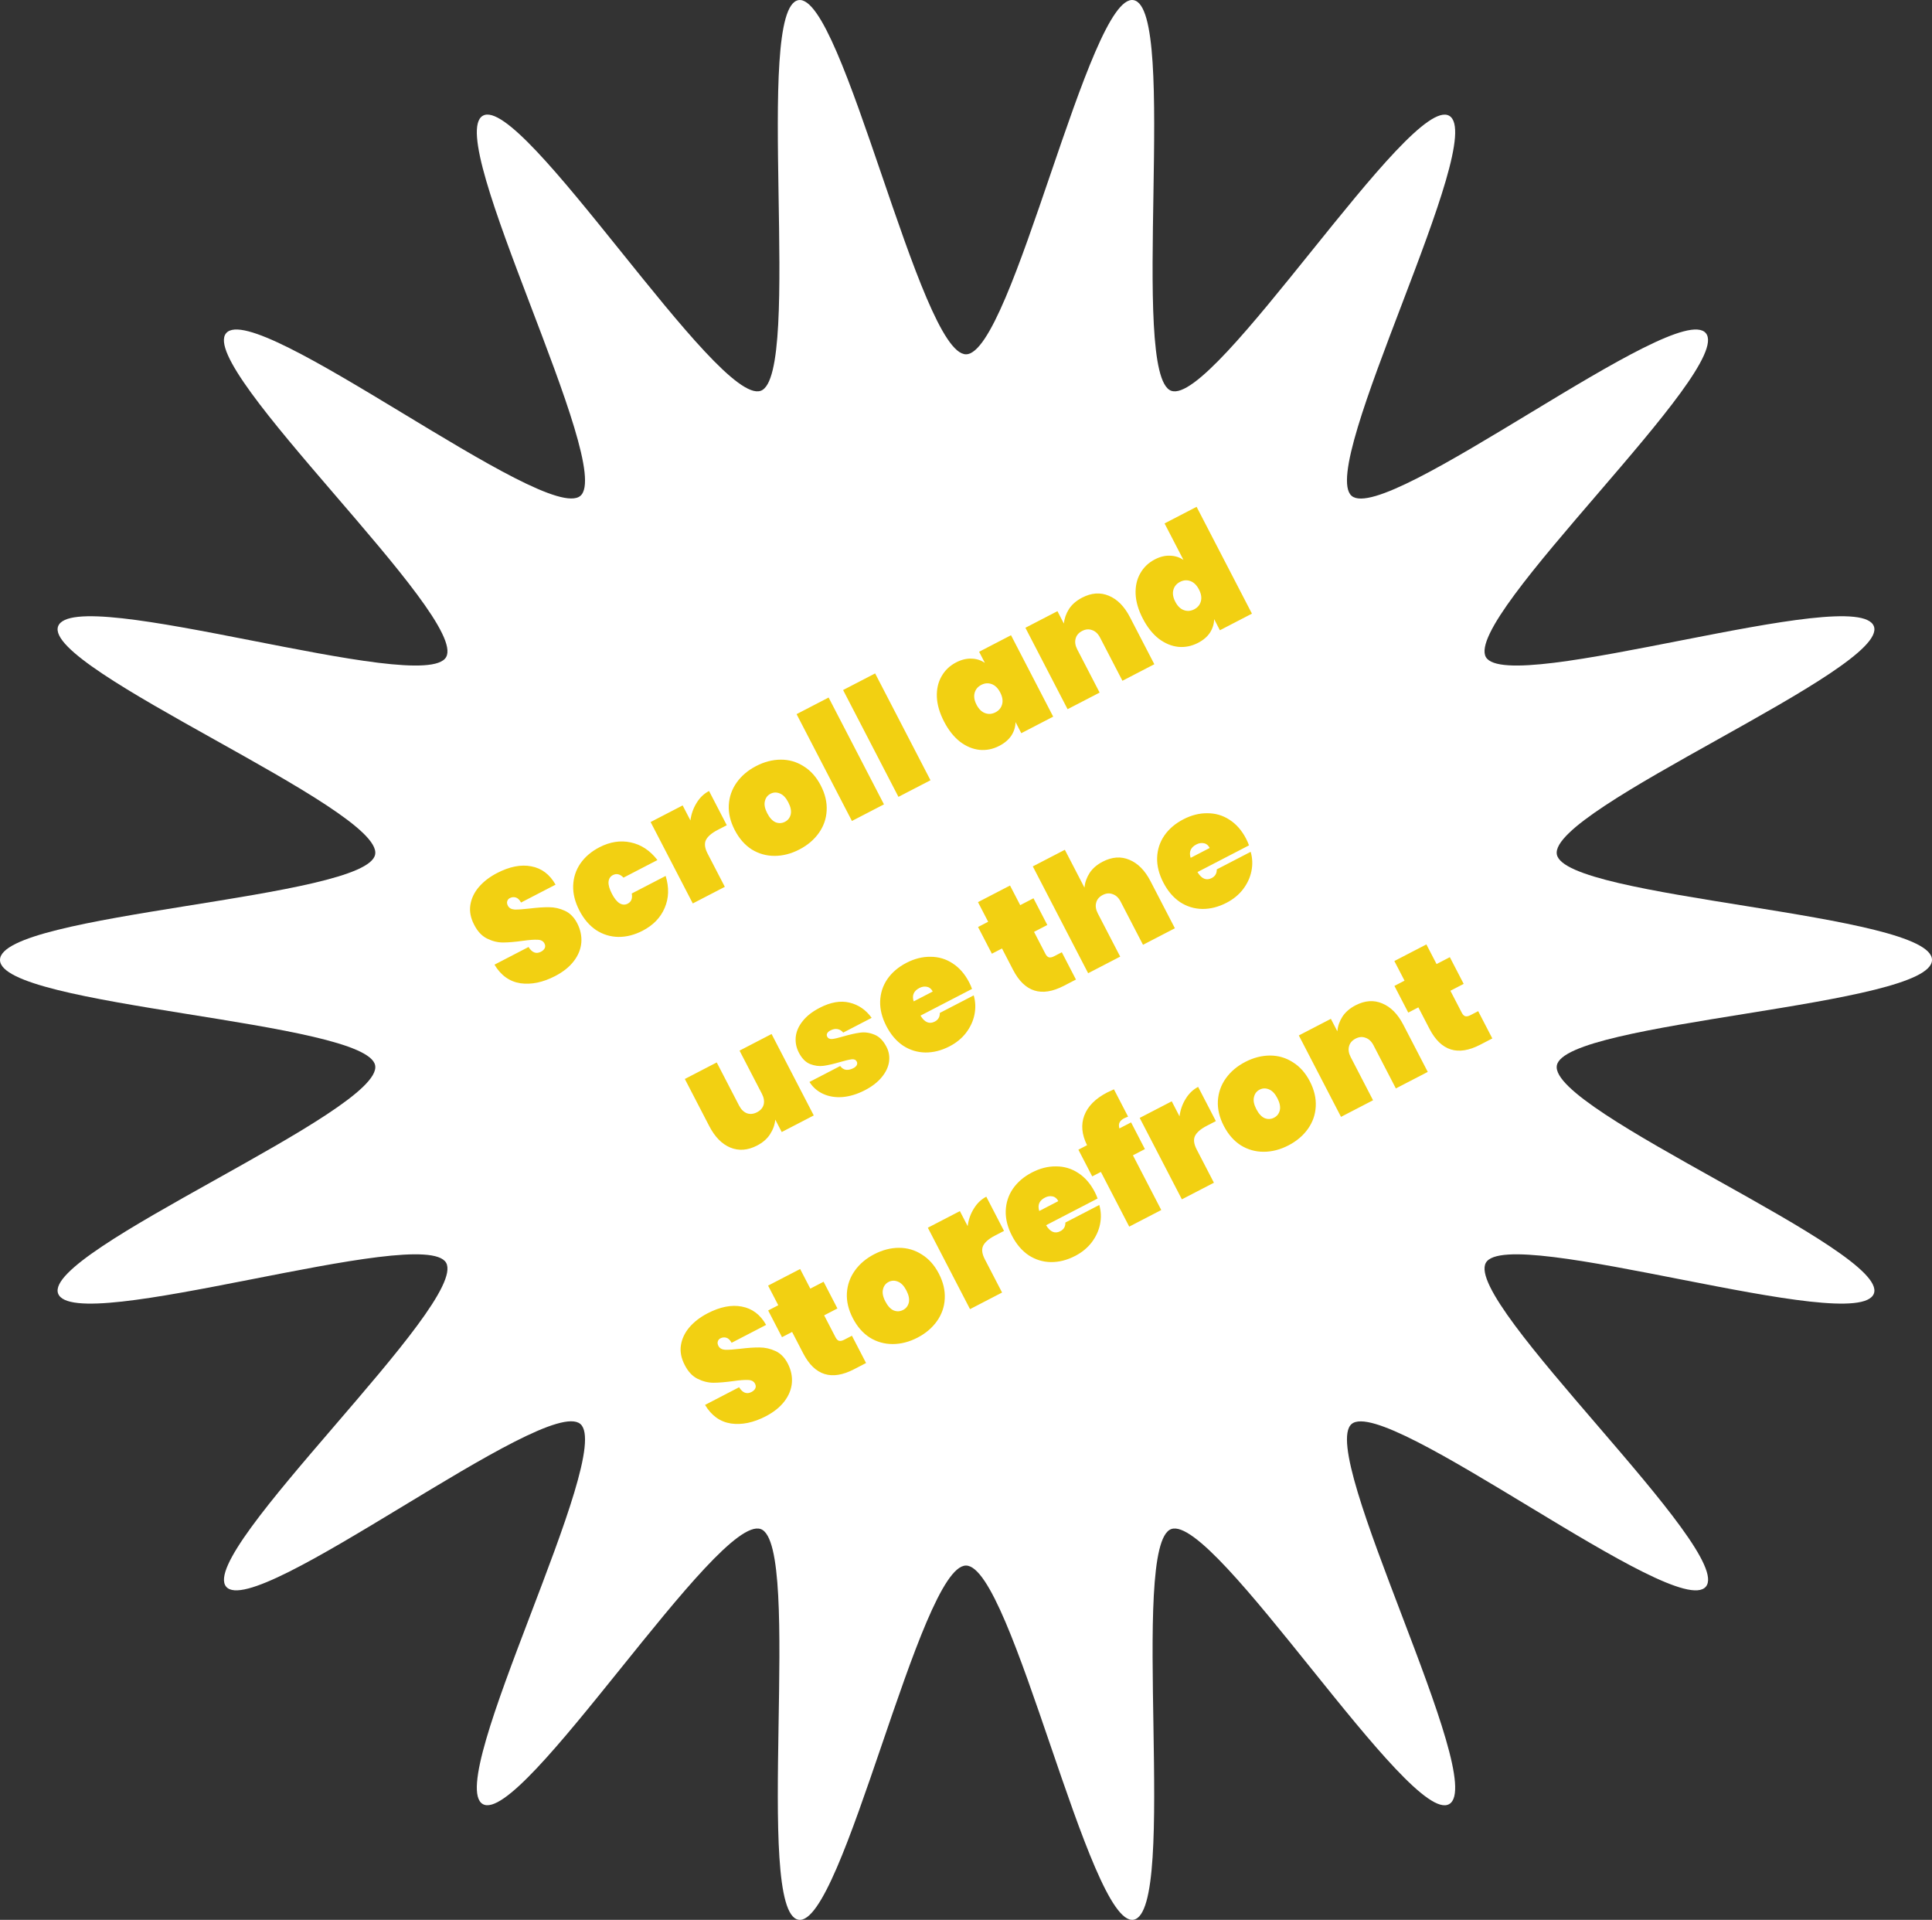
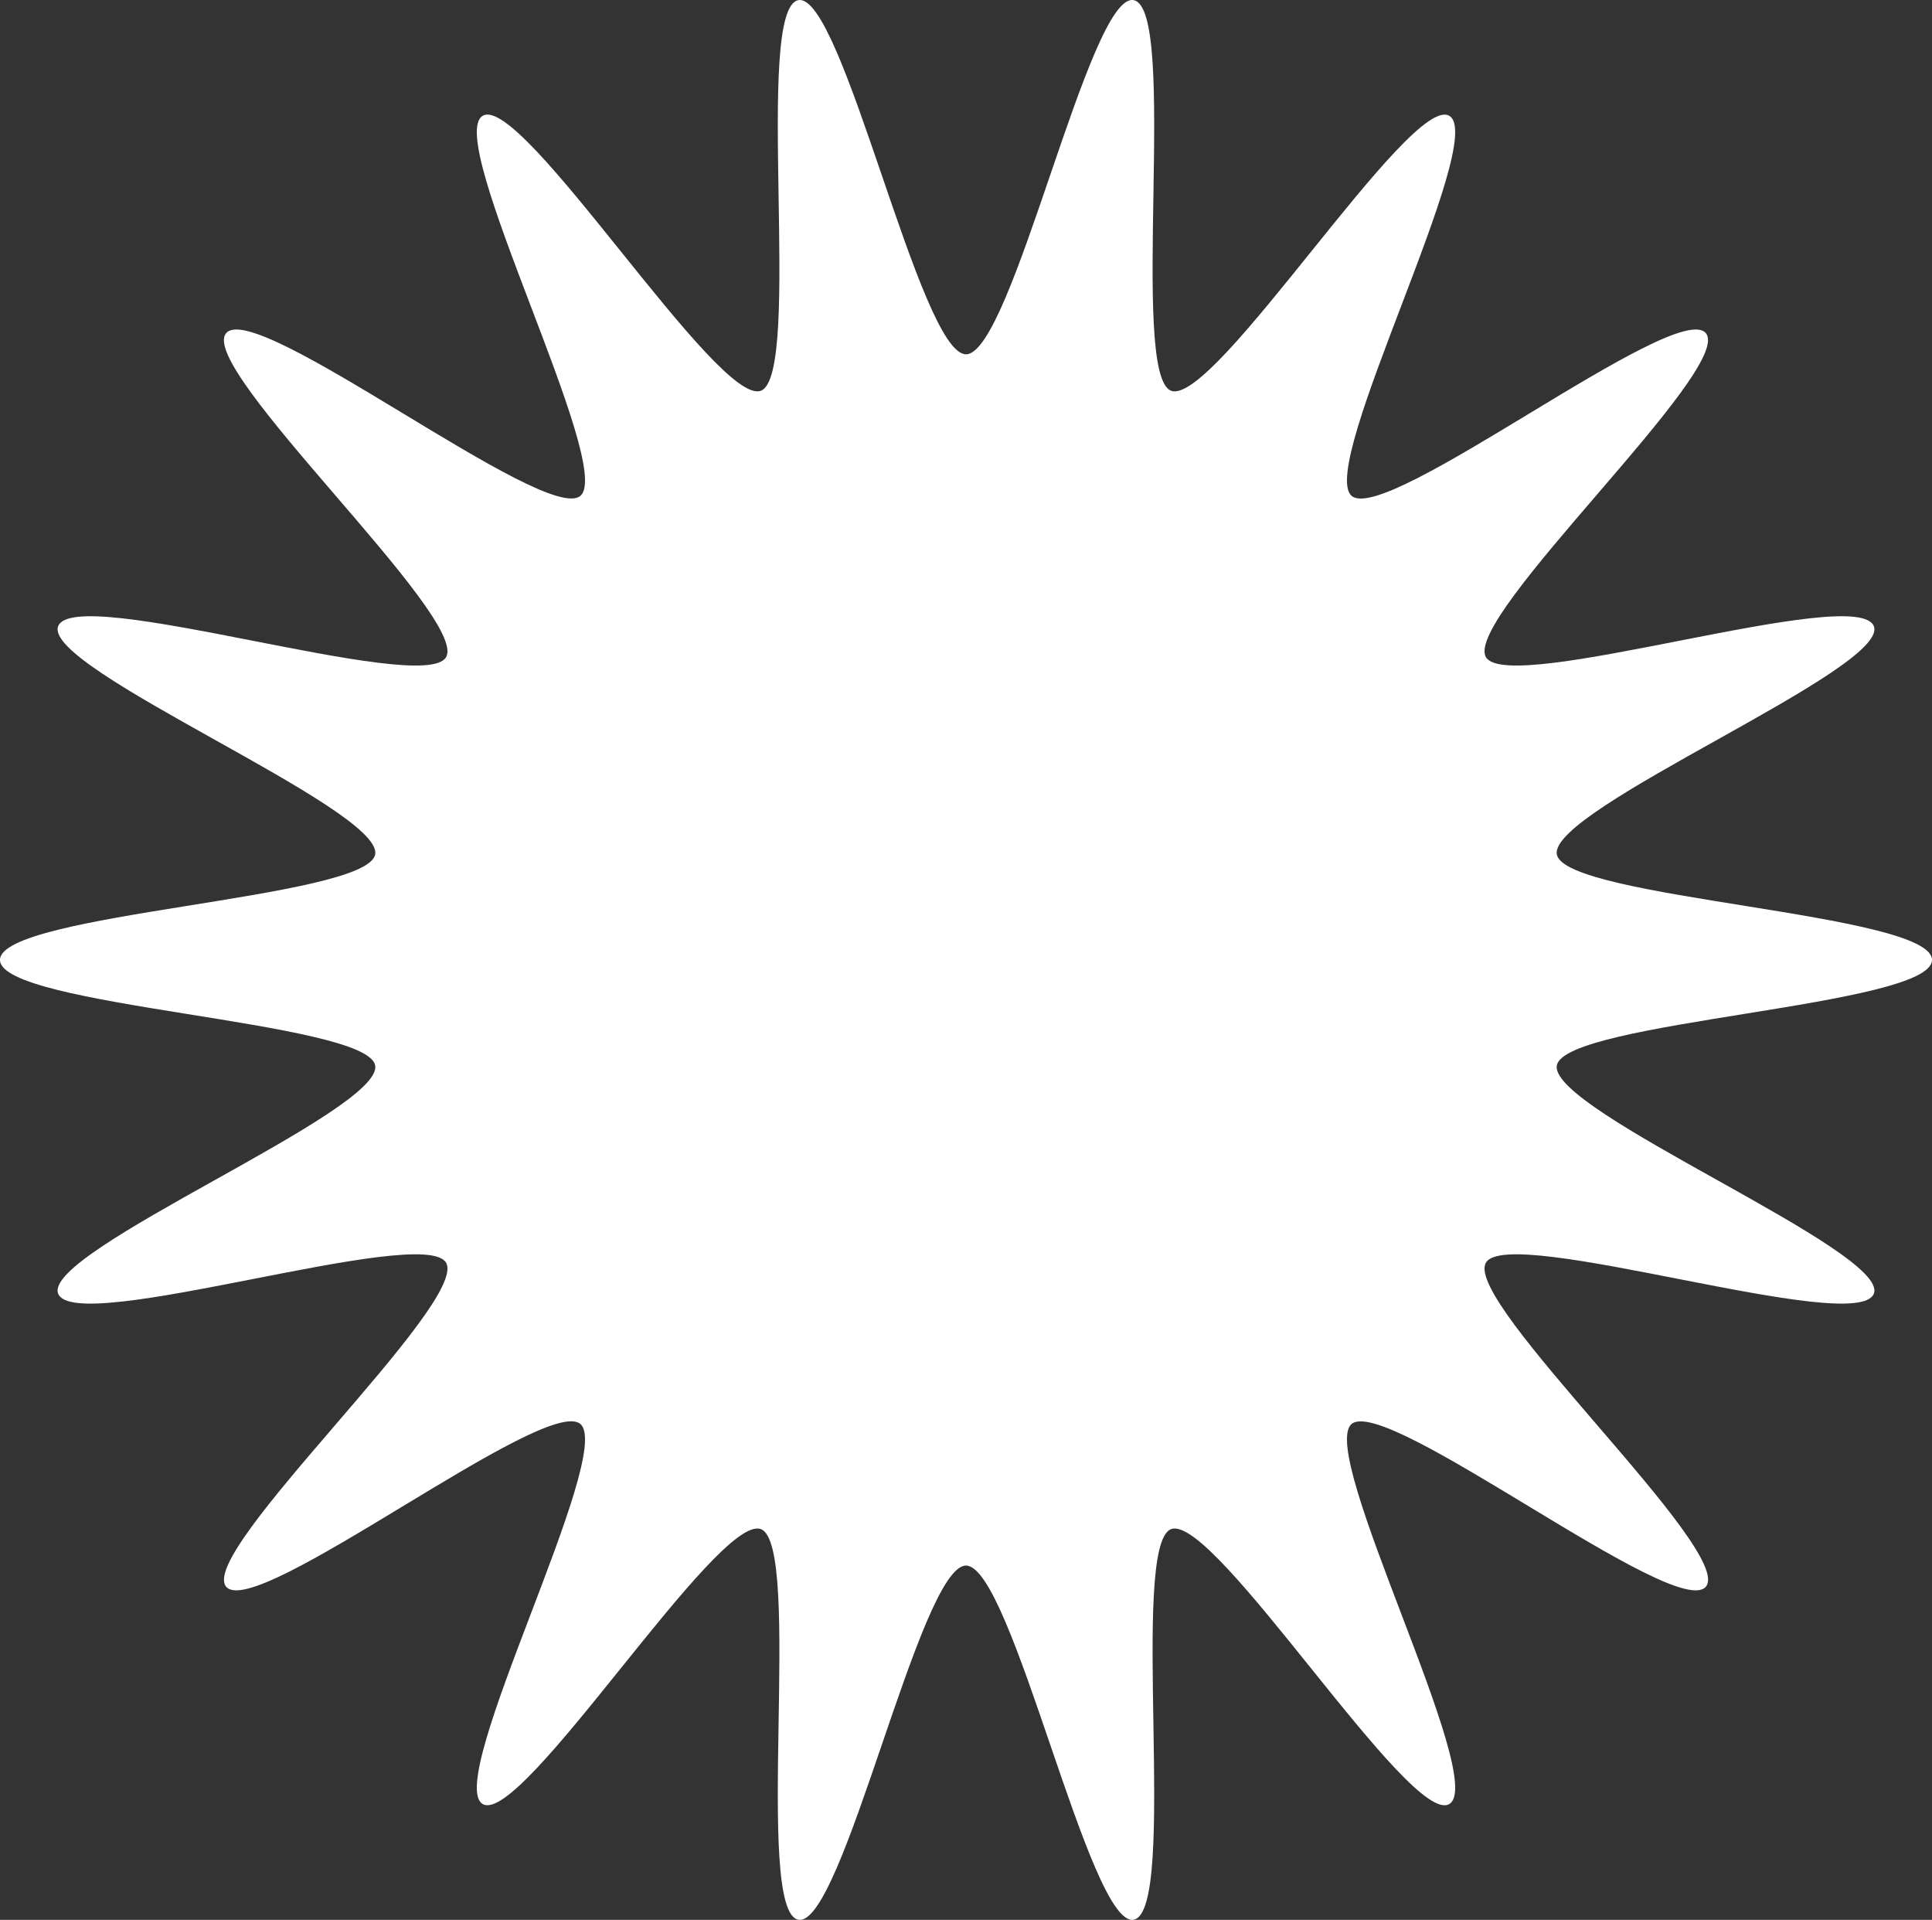
<svg xmlns="http://www.w3.org/2000/svg" width="309" height="307" viewBox="0 0 309 307" fill="none">
  <rect x="0" y="0" width="309" height="307" fill="#333333" stroke="none" />
  <path d="M309 153.5C309 160.944 250.215 163.246 248.997 170.383C247.703 177.673 302.147 200.004 299.71 206.834C297.197 213.817 241.23 195.63 237.651 201.922C233.996 208.292 277.552 248.119 272.831 253.721C268.11 259.323 221.737 223.026 216.178 227.707C210.62 232.388 238.108 284.801 231.788 288.484C225.544 292.168 194.248 241.98 187.319 244.513C180.542 246.968 188.537 305.674 181.303 306.978C174.222 308.206 161.886 250.345 154.5 250.345C147.114 250.345 134.778 308.283 127.697 306.978C120.463 305.674 128.458 246.968 121.681 244.513C114.752 241.98 83.456 292.091 77.212 288.484C70.892 284.801 98.38 232.465 92.822 227.707C87.263 222.949 40.814 259.323 36.169 253.721C31.524 248.119 75.004 208.368 71.349 201.922C67.694 195.63 11.803 213.817 9.29 206.834C6.853 200.004 61.297 177.673 60.003 170.383C58.785 163.246 0 161.02 0 153.5C0 145.98 58.785 143.754 60.003 136.617C61.297 129.327 6.853 106.996 9.29 100.166C11.803 93.183 67.77 111.37 71.349 105.078C75.004 98.708 31.448 58.881 36.169 53.279C40.89 47.677 87.263 83.974 92.822 79.293C98.38 74.612 70.892 22.199 77.212 18.516C83.456 14.832 114.752 65.02 121.681 62.487C128.458 60.032 120.463 1.326 127.697 0.022C134.778 -1.206 147.114 56.655 154.5 56.655C161.886 56.655 174.222 -1.283 181.303 0.022C188.537 1.326 180.542 60.032 187.319 62.487C194.248 65.02 225.544 14.909 231.788 18.516C238.108 22.199 210.62 74.535 216.178 79.293C221.737 84.051 268.186 47.677 272.831 53.279C277.476 58.881 233.996 98.632 237.651 105.078C241.306 111.37 297.197 93.183 299.71 100.166C302.147 106.996 247.703 129.327 248.997 136.617C250.215 143.754 309 145.98 309 153.5Z" fill="white" />
-   <path d="M88.787 156.081C86.832 157.094 84.981 157.477 83.233 157.231C81.493 156.962 80.11 155.97 79.085 154.256L84.533 151.433C85.096 152.332 85.755 152.586 86.509 152.195C86.786 152.052 86.985 151.871 87.106 151.652C87.234 151.41 87.227 151.15 87.083 150.873C86.884 150.488 86.517 150.288 85.981 150.273C85.438 150.242 84.648 150.3 83.612 150.446C82.374 150.619 81.317 150.708 80.441 150.713C79.58 150.71 78.728 150.497 77.885 150.075C77.042 149.654 76.353 148.908 75.818 147.838C75.267 146.776 75.07 145.736 75.226 144.718C75.389 143.677 75.841 142.721 76.58 141.85C77.335 140.97 78.305 140.224 79.49 139.61C81.49 138.573 83.315 138.213 84.963 138.531C86.626 138.84 87.924 139.817 88.855 141.463L83.337 144.322C83.083 143.868 82.796 143.597 82.477 143.509C82.157 143.42 81.844 143.456 81.536 143.615C81.321 143.727 81.184 143.896 81.125 144.121C81.058 144.332 81.093 144.568 81.228 144.829C81.419 145.199 81.779 145.403 82.307 145.442C82.842 145.457 83.644 145.403 84.712 145.279C85.942 145.129 86.98 145.06 87.825 145.071C88.686 145.074 89.526 145.264 90.345 145.639C91.165 146.015 91.822 146.68 92.316 147.634C92.834 148.635 93.055 149.663 92.977 150.718C92.891 151.758 92.494 152.745 91.787 153.677C91.079 154.61 90.079 155.411 88.787 156.081ZM92.67 145.606C91.969 144.252 91.635 142.931 91.671 141.643C91.714 140.332 92.097 139.149 92.818 138.092C93.554 137.027 94.569 136.159 95.862 135.489C97.555 134.612 99.225 134.351 100.874 134.707C102.538 135.056 103.963 135.996 105.148 137.53L99.723 140.341C99.172 139.767 98.604 139.632 98.019 139.935C97.604 140.15 97.372 140.514 97.326 141.027C97.294 141.531 97.474 142.16 97.864 142.914C98.255 143.668 98.666 144.178 99.096 144.443C99.541 144.7 99.972 144.721 100.388 144.506C100.972 144.203 101.189 143.661 101.039 142.88L106.464 140.069C107.033 141.921 106.98 143.628 106.305 145.188C105.645 146.74 104.469 147.955 102.776 148.832C101.483 149.502 100.189 149.831 98.894 149.819C97.615 149.798 96.431 149.436 95.344 148.73C94.263 148.002 93.372 146.96 92.67 145.606ZM110.426 131.193C110.558 130.168 110.886 129.236 111.409 128.399C111.924 127.547 112.589 126.909 113.405 126.487L116.24 131.958L114.785 132.711C113.816 133.214 113.188 133.754 112.901 134.332C112.631 134.902 112.719 135.617 113.165 136.479L115.928 141.812L110.804 144.467L104.057 131.448L109.182 128.792L110.426 131.193ZM127.85 135.839C126.542 136.517 125.225 136.858 123.899 136.861C122.574 136.865 121.352 136.522 120.233 135.833C119.122 135.12 118.215 134.087 117.514 132.732C116.812 131.378 116.494 130.049 116.561 128.746C116.634 127.419 117.055 126.215 117.822 125.134C118.59 124.053 119.628 123.174 120.936 122.496C122.244 121.818 123.561 121.478 124.886 121.474C126.212 121.47 127.43 121.825 128.542 122.538C129.66 123.227 130.57 124.249 131.272 125.603C131.974 126.957 132.288 128.298 132.214 129.625C132.147 130.928 131.731 132.12 130.963 133.201C130.196 134.282 129.158 135.161 127.85 135.839ZM125.553 131.407C126.03 131.16 126.335 130.768 126.466 130.231C126.59 129.679 126.461 129.033 126.078 128.295C125.695 127.556 125.247 127.085 124.732 126.884C124.209 126.666 123.71 126.681 123.232 126.929C122.755 127.176 122.455 127.575 122.331 128.128C122.199 128.664 122.325 129.302 122.708 130.041C123.09 130.78 123.535 131.262 124.043 131.487C124.557 131.689 125.061 131.662 125.553 131.407ZM132.528 111.54L141.38 128.623L136.255 131.279L127.403 114.196L132.528 111.54ZM139.968 107.685L148.82 124.768L143.695 127.424L134.843 110.341L139.968 107.685ZM150.991 115.385C150.281 114.015 149.898 112.711 149.841 111.471C149.792 110.208 150.04 109.104 150.584 108.158C151.121 107.196 151.897 106.453 152.913 105.926C153.759 105.488 154.582 105.286 155.381 105.321C156.172 105.34 156.885 105.567 157.519 105.999L156.598 104.222L161.699 101.578L168.446 114.598L163.344 117.242L162.423 115.464C162.411 116.232 162.189 116.952 161.757 117.625C161.317 118.283 160.673 118.831 159.827 119.269C158.811 119.796 157.76 120.009 156.673 119.908C155.578 119.792 154.533 119.357 153.538 118.604C152.55 117.828 151.701 116.755 150.991 115.385ZM159.971 110.732C159.612 110.039 159.156 109.592 158.603 109.391C158.049 109.19 157.496 109.232 156.942 109.52C156.388 109.807 156.033 110.234 155.879 110.802C155.724 111.371 155.826 112.001 156.185 112.693C156.544 113.386 157 113.833 157.553 114.034C158.107 114.236 158.66 114.193 159.214 113.906C159.768 113.619 160.123 113.191 160.277 112.623C160.432 112.055 160.33 111.424 159.971 110.732ZM173.071 95.568C174.564 94.795 175.985 94.693 177.335 95.263C178.699 95.824 179.824 96.959 180.71 98.668L184.621 106.216L179.519 108.86L175.943 101.958C175.624 101.342 175.203 100.945 174.681 100.766C174.167 100.564 173.632 100.607 173.078 100.894C172.509 101.189 172.158 101.605 172.027 102.142C171.887 102.663 171.976 103.232 172.295 103.848L175.872 110.75L170.747 113.405L164.001 100.386L169.125 97.73L170.154 99.715C170.235 98.892 170.507 98.117 170.969 97.389C171.447 96.654 172.148 96.047 173.071 95.568ZM182.778 98.914C182.068 97.544 181.685 96.239 181.628 95C181.579 93.737 181.826 92.632 182.371 91.686C182.907 90.725 183.684 89.981 184.699 89.455C185.546 89.016 186.361 88.819 187.144 88.862C187.935 88.881 188.648 89.107 189.282 89.54L186.256 83.7L191.381 81.044L200.233 98.127L195.108 100.782L194.187 99.005C194.175 99.772 193.952 100.493 193.52 101.166C193.095 101.815 192.46 102.359 191.613 102.798C190.598 103.324 189.546 103.537 188.46 103.437C187.365 103.321 186.32 102.886 185.324 102.133C184.336 101.356 183.487 100.283 182.778 98.914ZM191.758 94.26C191.399 93.568 190.943 93.121 190.389 92.919C189.836 92.718 189.282 92.761 188.728 93.048C188.174 93.335 187.82 93.763 187.665 94.331C187.511 94.899 187.613 95.53 187.972 96.222C188.331 96.915 188.787 97.362 189.34 97.563C189.893 97.764 190.447 97.721 191.001 97.434C191.555 97.147 191.909 96.72 192.064 96.151C192.219 95.583 192.116 94.953 191.758 94.26ZM123.405 165.347L130.152 178.366L125.027 181.022L123.998 179.037C123.917 179.86 123.638 180.639 123.16 181.375C122.698 182.102 122.005 182.705 121.081 183.184C119.588 183.957 118.16 184.063 116.795 183.502C115.445 182.932 114.328 181.793 113.443 180.085L109.531 172.536L114.633 169.892L118.21 176.795C118.529 177.41 118.945 177.819 119.46 178.021C119.982 178.199 120.52 178.145 121.074 177.858C121.644 177.563 121.998 177.155 122.138 176.633C122.27 176.096 122.176 175.52 121.857 174.905L118.28 168.002L123.405 165.347ZM138.345 174.326C137.113 174.964 135.917 175.33 134.755 175.425C133.609 175.511 132.576 175.344 131.655 174.923C130.734 174.502 130.004 173.865 129.464 173.012L134.381 170.464C134.642 170.817 134.952 171.018 135.309 171.067C135.682 171.109 136.076 171.021 136.491 170.806C136.753 170.671 136.933 170.509 137.031 170.322C137.121 170.119 137.122 169.933 137.034 169.763C136.883 169.471 136.614 169.347 136.227 169.391C135.84 169.436 135.221 169.58 134.372 169.825C133.338 170.127 132.457 170.329 131.73 170.433C131.018 170.529 130.295 170.434 129.563 170.15C128.845 169.858 128.247 169.251 127.769 168.327C127.354 167.527 127.187 166.696 127.268 165.834C127.356 164.949 127.719 164.107 128.359 163.307C128.991 162.491 129.899 161.777 131.084 161.163C132.839 160.253 134.432 159.975 135.863 160.326C137.31 160.67 138.492 161.482 139.41 162.763L134.862 165.12C134.602 164.806 134.301 164.62 133.959 164.563C133.609 164.491 133.226 164.562 132.811 164.777C132.549 164.913 132.377 165.071 132.294 165.25C132.204 165.414 132.21 165.596 132.314 165.796C132.449 166.058 132.715 166.174 133.11 166.145C133.497 166.101 134.08 165.965 134.86 165.736C135.894 165.435 136.794 165.232 137.56 165.127C138.326 165.023 139.096 165.132 139.868 165.455C140.632 165.761 141.269 166.407 141.78 167.392C142.178 168.162 142.314 168.97 142.187 169.817C142.059 170.664 141.664 171.483 141.001 172.276C140.354 173.061 139.468 173.744 138.345 174.326ZM155.006 157.083C155.189 157.437 155.342 157.788 155.463 158.135L147.222 162.405C147.881 163.489 148.641 163.807 149.503 163.361C150.057 163.074 150.326 162.612 150.309 161.977L155.734 159.166C156.028 160.185 156.066 161.219 155.848 162.269C155.638 163.295 155.191 164.259 154.506 165.161C153.829 166.039 152.952 166.757 151.875 167.315C150.582 167.985 149.288 168.314 147.993 168.301C146.714 168.281 145.53 167.918 144.442 167.213C143.362 166.484 142.471 165.443 141.769 164.089C141.067 162.734 140.734 161.414 140.77 160.126C140.813 158.815 141.195 157.631 141.916 156.574C142.653 155.509 143.668 154.642 144.96 153.972C146.253 153.302 147.539 152.977 148.819 152.998C150.106 152.995 151.281 153.342 152.346 154.04C153.425 154.73 154.312 155.744 155.006 157.083ZM149.178 158.551C148.955 158.12 148.649 157.869 148.26 157.797C147.863 157.71 147.457 157.774 147.042 157.989C146.134 158.459 145.83 159.173 146.131 160.13L149.178 158.551ZM169.825 152.274L172.085 156.637L170.146 157.642C166.576 159.492 163.87 158.64 162.027 155.085L160.257 151.668L158.641 152.505L156.428 148.235L158.044 147.397L156.417 144.258L161.542 141.602L163.169 144.742L165.293 143.641L167.506 147.912L165.382 149.012L167.2 152.521C167.359 152.829 167.544 153.016 167.755 153.083C167.98 153.142 168.262 153.084 168.601 152.908L169.825 152.274ZM176.361 137.789C177.854 137.015 179.275 136.913 180.624 137.483C181.989 138.045 183.114 139.18 183.999 140.888L187.911 148.437L182.809 151.08L179.233 144.178C178.914 143.562 178.493 143.165 177.971 142.987C177.457 142.785 176.922 142.827 176.368 143.114C175.799 143.41 175.448 143.825 175.316 144.362C175.177 144.884 175.266 145.452 175.585 146.068L179.162 152.97L174.037 155.626L165.185 138.543L170.31 135.887L173.444 141.936C173.525 141.113 173.797 140.337 174.259 139.61C174.737 138.874 175.438 138.267 176.361 137.789ZM199.304 134.128C199.488 134.482 199.64 134.833 199.762 135.18L191.52 139.45C192.179 140.534 192.94 140.853 193.802 140.406C194.356 140.119 194.624 139.658 194.607 139.022L200.032 136.211C200.326 137.23 200.364 138.264 200.147 139.314C199.937 140.341 199.49 141.304 198.805 142.206C198.128 143.084 197.25 143.802 196.173 144.36C194.88 145.03 193.586 145.359 192.292 145.347C191.012 145.326 189.828 144.964 188.741 144.258C187.66 143.53 186.769 142.488 186.067 141.134C185.366 139.78 185.033 138.459 185.068 137.171C185.111 135.861 185.494 134.677 186.215 133.62C186.951 132.555 187.966 131.687 189.259 131.017C190.552 130.347 191.838 130.023 193.117 130.043C194.404 130.04 195.58 130.387 196.644 131.085C197.724 131.775 198.611 132.789 199.304 134.128ZM193.476 135.596C193.253 135.165 192.947 134.914 192.558 134.842C192.162 134.755 191.756 134.819 191.34 135.034C190.432 135.505 190.129 136.218 190.429 137.175L193.476 135.596ZM122.464 226.48C120.509 227.493 118.658 227.877 116.91 227.63C115.17 227.361 113.787 226.369 112.762 224.655L118.21 221.832C118.774 222.731 119.432 222.985 120.186 222.594C120.464 222.451 120.662 222.27 120.783 222.051C120.912 221.809 120.904 221.549 120.76 221.272C120.561 220.887 120.194 220.687 119.659 220.672C119.116 220.641 118.326 220.699 117.289 220.845C116.051 221.018 114.994 221.107 114.118 221.112C113.258 221.109 112.406 220.897 111.562 220.475C110.719 220.053 110.03 219.307 109.495 218.237C108.945 217.175 108.747 216.135 108.903 215.117C109.067 214.076 109.518 213.12 110.257 212.249C111.012 211.369 111.982 210.623 113.167 210.009C115.168 208.972 116.992 208.612 118.64 208.93C120.304 209.239 121.601 210.216 122.532 211.862L117.014 214.721C116.76 214.267 116.473 213.996 116.154 213.908C115.835 213.819 115.521 213.855 115.213 214.014C114.998 214.126 114.861 214.295 114.802 214.52C114.735 214.731 114.77 214.967 114.905 215.228C115.097 215.598 115.456 215.802 115.984 215.841C116.519 215.856 117.321 215.802 118.389 215.678C119.619 215.528 120.657 215.459 121.502 215.47C122.363 215.473 123.203 215.663 124.022 216.039C124.842 216.414 125.499 217.079 125.993 218.033C126.512 219.034 126.732 220.062 126.654 221.117C126.568 222.157 126.172 223.144 125.464 224.076C124.757 225.009 123.756 225.811 122.464 226.48ZM136.255 213.594L138.516 217.957L136.577 218.962C133.007 220.812 130.3 219.96 128.458 216.405L126.688 212.988L125.072 213.826L122.859 209.555L124.475 208.717L122.848 205.578L127.973 202.922L129.6 206.062L131.723 204.961L133.936 209.232L131.813 210.333L133.631 213.841C133.79 214.149 133.975 214.337 134.186 214.403C134.411 214.462 134.693 214.404 135.032 214.228L136.255 213.594ZM146.738 213.902C145.43 214.579 144.113 214.92 142.788 214.924C141.462 214.928 140.24 214.585 139.121 213.895C138.01 213.183 137.104 212.149 136.402 210.795C135.7 209.441 135.383 208.112 135.449 206.808C135.523 205.482 135.944 204.278 136.711 203.197C137.478 202.116 138.516 201.236 139.824 200.559C141.132 199.881 142.449 199.54 143.775 199.536C145.101 199.533 146.319 199.887 147.43 200.6C148.549 201.289 149.459 202.311 150.161 203.665C150.862 205.02 151.176 206.36 151.102 207.687C151.036 208.99 150.619 210.183 149.852 211.263C149.084 212.344 148.047 213.224 146.738 213.902ZM144.442 209.469C144.919 209.222 145.223 208.83 145.355 208.293C145.479 207.741 145.349 207.096 144.967 206.357C144.584 205.618 144.135 205.148 143.62 204.946C143.098 204.729 142.598 204.744 142.121 204.991C141.644 205.238 141.343 205.638 141.22 206.19C141.088 206.727 141.213 207.365 141.596 208.103C141.979 208.842 142.424 209.324 142.931 209.549C143.446 209.751 143.949 209.725 144.442 209.469ZM154.766 196.066C154.899 195.041 155.226 194.11 155.749 193.273C156.264 192.421 156.929 191.783 157.745 191.36L160.58 196.831L159.126 197.585C158.156 198.087 157.528 198.628 157.242 199.205C156.971 199.775 157.059 200.491 157.505 201.353L160.269 206.685L155.144 209.341L148.397 196.321L153.522 193.666L154.766 196.066ZM175.091 190.6C175.274 190.954 175.427 191.305 175.548 191.652L167.307 195.923C167.966 197.006 168.726 197.325 169.588 196.878C170.142 196.591 170.411 196.13 170.394 195.494L175.819 192.683C176.113 193.702 176.151 194.737 175.933 195.786C175.723 196.813 175.276 197.777 174.591 198.678C173.914 199.556 173.037 200.274 171.959 200.832C170.667 201.502 169.373 201.831 168.078 201.819C166.799 201.799 165.615 201.436 164.527 200.731C163.447 200.002 162.556 198.96 161.854 197.606C161.152 196.252 160.819 194.931 160.855 193.643C160.898 192.333 161.28 191.149 162.001 190.092C162.738 189.027 163.753 188.159 165.045 187.489C166.338 186.82 167.624 186.495 168.904 186.515C170.19 186.512 171.366 186.859 172.431 187.557C173.51 188.247 174.397 189.262 175.091 190.6ZM169.263 192.068C169.04 191.638 168.734 191.386 168.345 191.314C167.948 191.227 167.542 191.291 167.127 191.506C166.219 191.977 165.915 192.69 166.216 193.647L169.263 192.068ZM180.422 178.555C180.129 178.668 179.929 178.752 179.821 178.808C179.437 179.007 179.184 179.236 179.064 179.493C178.935 179.735 178.924 180.053 179.031 180.447L180.901 179.478L183.114 183.749L181.198 184.742L185.731 193.491L180.607 196.147L176.073 187.398L174.688 188.115L172.475 183.845L173.86 183.127C173.014 181.418 172.867 179.835 173.419 178.377C173.979 176.896 175.198 175.669 177.076 174.696C177.291 174.584 177.653 174.416 178.161 174.192L180.422 178.555ZM188.649 178.509C188.782 177.483 189.11 176.552 189.632 175.715C190.147 174.863 190.812 174.225 191.628 173.803L194.463 179.274L193.009 180.027C192.039 180.53 191.411 181.07 191.125 181.648C190.854 182.217 190.942 182.933 191.389 183.795L194.152 189.128L189.027 191.783L182.28 178.763L187.405 176.108L188.649 178.509ZM206.073 183.155C204.765 183.833 203.448 184.174 202.123 184.177C200.797 184.181 199.575 183.838 198.457 183.149C197.345 182.436 196.439 181.403 195.737 180.048C195.035 178.694 194.718 177.365 194.784 176.062C194.858 174.735 195.279 173.531 196.046 172.45C196.813 171.369 197.851 170.49 199.159 169.812C200.468 169.134 201.784 168.794 203.11 168.79C204.436 168.786 205.654 169.141 206.765 169.853C207.884 170.543 208.794 171.565 209.496 172.919C210.197 174.273 210.511 175.614 210.438 176.94C210.371 178.244 209.954 179.436 209.187 180.517C208.419 181.598 207.382 182.477 206.073 183.155ZM203.777 178.723C204.254 178.476 204.558 178.084 204.69 177.547C204.814 176.995 204.684 176.349 204.302 175.61C203.919 174.872 203.47 174.401 202.956 174.199C202.433 173.982 201.933 173.997 201.456 174.244C200.979 174.492 200.679 174.891 200.555 175.444C200.423 175.98 200.548 176.618 200.931 177.357C201.314 178.096 201.759 178.578 202.266 178.803C202.781 179.005 203.284 178.978 203.777 178.723ZM216.803 160.757C218.296 159.984 219.717 159.882 221.066 160.452C222.431 161.013 223.556 162.148 224.441 163.857L228.353 171.405L223.251 174.049L219.675 167.147C219.356 166.531 218.935 166.134 218.413 165.955C217.898 165.753 217.364 165.796 216.81 166.083C216.241 166.378 215.89 166.794 215.758 167.331C215.619 167.852 215.708 168.421 216.027 169.037L219.604 175.939L214.479 178.595L207.732 165.575L212.857 162.919L213.886 164.904C213.967 164.081 214.239 163.306 214.701 162.578C215.179 161.843 215.88 161.236 216.803 160.757ZM236.417 161.692L238.678 166.055L236.739 167.06C233.168 168.91 230.462 168.057 228.62 164.502L226.85 161.086L225.234 161.923L223.021 157.653L224.637 156.815L223.01 153.676L228.134 151.02L229.761 154.16L231.885 153.059L234.098 157.33L231.974 158.43L233.793 161.939C233.952 162.247 234.137 162.434 234.347 162.501C234.573 162.56 234.855 162.501 235.194 162.326L236.417 161.692Z" fill="#F2D012" />
</svg>